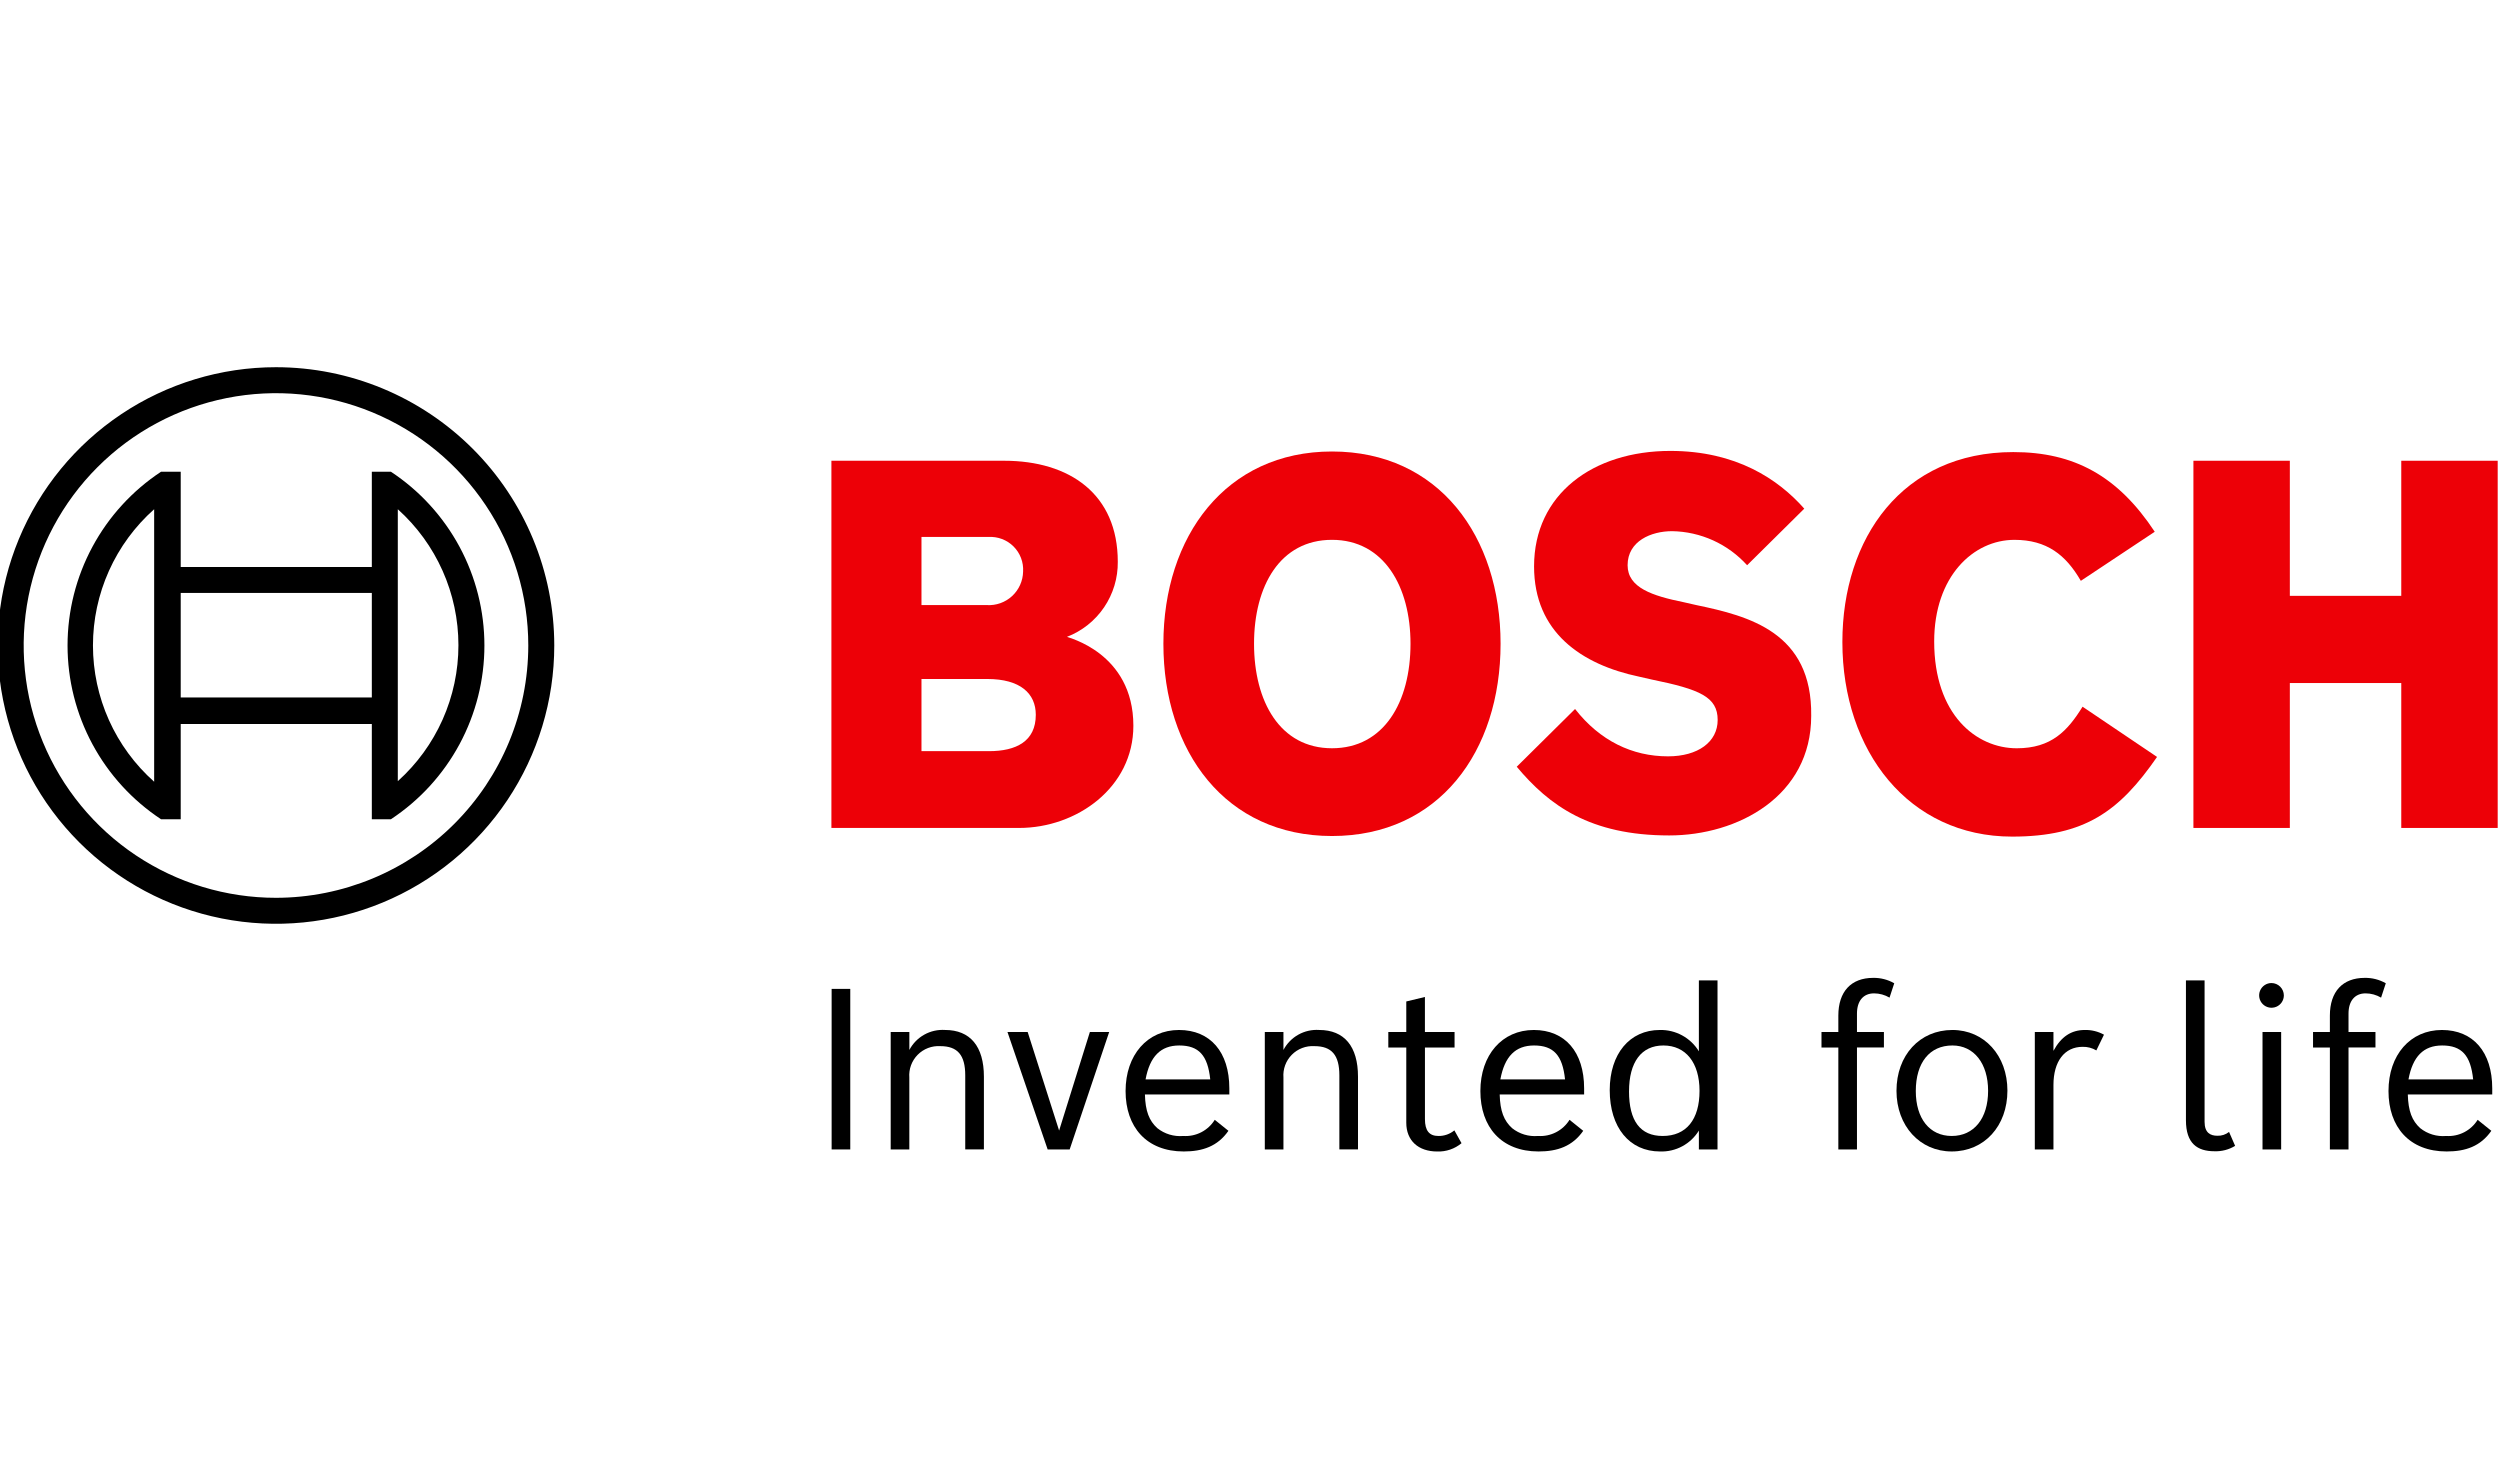
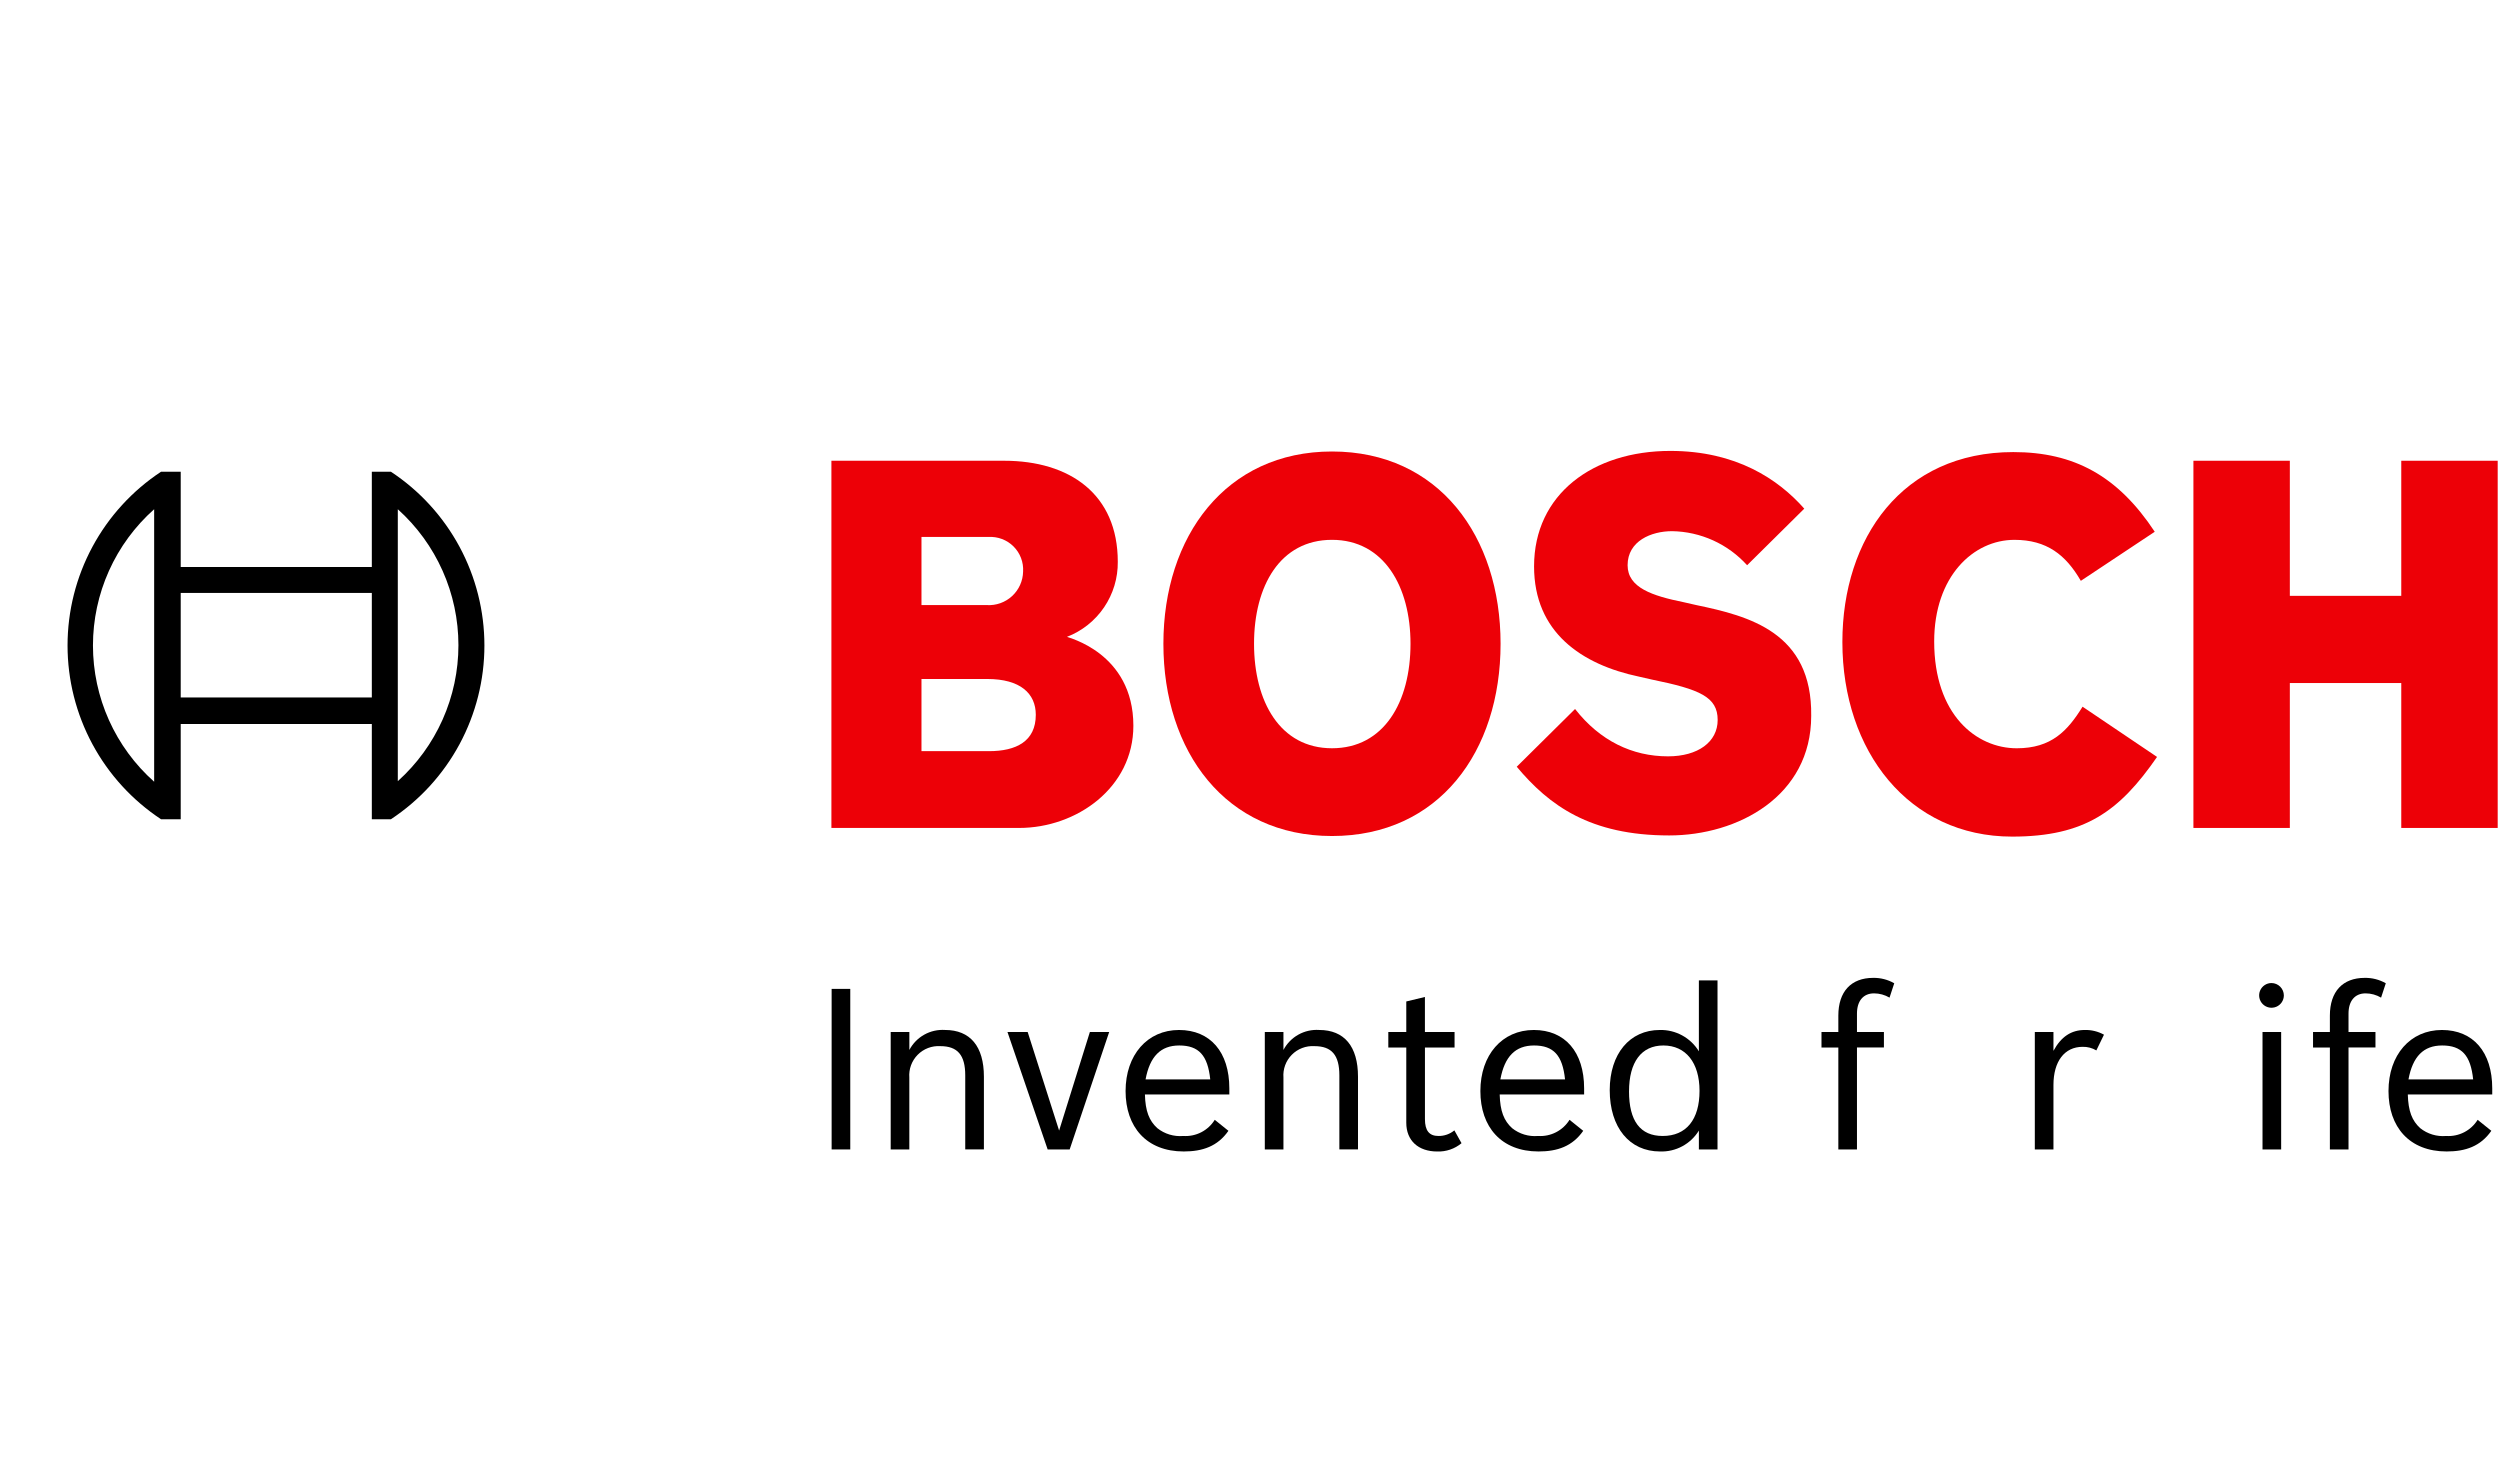
<svg xmlns="http://www.w3.org/2000/svg" width="721" height="422" viewBox="0 0 721 422" fill="none">
  <g clip-path="url(#clip0_3403_136722)">
    <path d="M245.218 285.195V331.501H239.842V285.195H245.218Z" fill="black" />
    <path d="M262.258 297.626V302.808C263.232 300.954 264.724 299.422 266.552 298.398C268.38 297.375 270.466 296.904 272.556 297.043C279.808 297.043 283.759 301.772 283.759 310.516V331.496H278.376V310.126C278.376 304.298 276.175 301.707 271.189 301.707C269.985 301.631 268.778 301.815 267.65 302.245C266.522 302.676 265.5 303.343 264.653 304.203C263.805 305.062 263.152 306.094 262.737 307.227C262.323 308.361 262.156 309.571 262.249 310.774V331.498H256.876V297.626H262.258Z" fill="black" />
    <path d="M296.38 297.629L305.448 326.061L314.321 297.629H319.891L308.492 331.501H302.144L290.552 297.629H296.38Z" fill="black" />
    <path d="M354.279 326.127C351.17 330.594 346.831 332.084 341.391 332.084C330.641 332.084 324.617 325.024 324.617 314.664C324.617 304.235 330.899 297.047 340.031 297.047C349.034 297.047 354.539 303.394 354.539 313.886V315.635H330.195C330.325 320.492 331.425 323.213 333.757 325.349C335.876 327.043 338.567 327.854 341.27 327.615C343.062 327.733 344.852 327.361 346.449 326.54C348.046 325.719 349.389 324.479 350.336 322.953L354.279 326.127ZM349.034 311.295C348.321 304.365 345.73 301.516 340.096 301.516C334.721 301.516 331.612 304.69 330.381 311.295H349.034Z" fill="black" />
    <path d="M370.145 297.626V302.808C371.119 300.954 372.611 299.422 374.439 298.398C376.267 297.375 378.353 296.904 380.443 297.043C387.695 297.043 391.646 301.772 391.646 310.516V331.496H386.271V310.126C386.271 304.298 384.07 301.707 379.081 301.707C377.877 301.632 376.67 301.815 375.543 302.246C374.415 302.676 373.393 303.344 372.546 304.204C371.699 305.063 371.046 306.095 370.632 307.228C370.218 308.362 370.051 309.571 370.145 310.774V331.498H364.77V297.626H370.145Z" fill="black" />
    <path d="M405.572 297.63V288.821L410.945 287.527V297.63H419.496V302.099H410.953V322.758C410.953 326.062 412.184 327.615 414.84 327.615C416.517 327.643 418.149 327.069 419.439 325.997L421.502 329.697C419.546 331.33 417.055 332.183 414.508 332.093C409.004 332.093 405.572 328.919 405.572 323.802V302.099H400.388V297.63H405.572Z" fill="black" />
    <path d="M456.602 326.127C453.494 330.594 449.154 332.084 443.714 332.084C432.964 332.084 426.941 325.024 426.941 314.664C426.941 304.235 433.222 297.047 442.354 297.047C451.357 297.047 456.86 303.394 456.86 313.886V315.635H432.51C432.641 320.492 433.742 323.213 436.073 325.349C438.192 327.043 440.883 327.855 443.586 327.615C445.378 327.733 447.168 327.361 448.765 326.54C450.362 325.719 451.706 324.479 452.653 322.953L456.602 326.127ZM451.357 311.295C450.644 304.365 448.054 301.516 442.42 301.516C437.044 301.516 433.928 304.69 432.706 311.295H451.357Z" fill="black" />
    <path d="M489.956 326.062C488.788 327.968 487.136 329.529 485.168 330.588C483.199 331.646 480.985 332.162 478.751 332.085C469.944 332.085 464.245 325.156 464.245 314.404C464.245 303.914 470.009 297.047 478.688 297.047C480.941 296.995 483.167 297.536 485.145 298.616C487.122 299.696 488.782 301.277 489.956 303.2V282.74H495.331V331.508H489.956V326.062ZM469.808 314.729C469.808 323.278 473.045 327.615 479.522 327.615C486.323 327.615 490.144 322.888 490.144 314.599C490.144 306.502 486.194 301.516 479.717 301.516C473.376 301.516 469.814 306.308 469.814 314.729H469.808Z" fill="black" />
    <path d="M530.176 297.63V292.898C530.176 285.969 533.868 282.018 540.214 282.018C542.346 281.979 544.449 282.516 546.301 283.573L544.941 287.717C543.587 286.916 542.044 286.491 540.472 286.487C537.363 286.487 535.55 288.69 535.55 292.315V297.625H543.322V302.094H535.55V331.497H530.176V302.099H525.317V297.63H530.176Z" fill="black" />
-     <path d="M578.94 314.532C578.94 324.765 572.27 332.083 562.878 332.083C553.682 332.083 546.946 324.7 546.946 314.599C546.946 304.365 553.617 297.047 563.073 297.047C572.27 297.045 578.94 304.428 578.94 314.532ZM552.516 314.662C552.516 322.628 556.531 327.614 562.878 327.614C569.291 327.614 573.368 322.563 573.368 314.597C573.368 306.696 569.289 301.514 563.071 301.514C556.531 301.514 552.516 306.437 552.516 314.662Z" fill="black" />
    <path d="M592.216 297.628V303.068C594.419 298.989 597.333 297.046 601.284 297.046C603.207 297.003 605.106 297.472 606.787 298.406L604.586 302.94C603.393 302.23 602.024 301.871 600.636 301.905C595.391 301.905 592.216 306.112 592.216 312.913V331.5H586.841V297.628H592.216Z" fill="black" />
-     <path d="M644.609 330.466C642.818 331.559 640.746 332.1 638.649 332.021C633.729 332.021 630.425 329.817 630.425 323.081V282.74H635.8V323.536C635.8 326.71 637.485 327.55 639.492 327.55C640.71 327.598 641.905 327.208 642.86 326.45L644.609 330.466Z" fill="black" />
    <path d="M658.663 287.07C658.663 287.774 658.454 288.463 658.063 289.05C657.672 289.636 657.115 290.093 656.464 290.363C655.813 290.633 655.097 290.704 654.405 290.566C653.714 290.429 653.079 290.09 652.58 289.591C652.082 289.093 651.742 288.458 651.605 287.767C651.467 287.076 651.538 286.359 651.807 285.708C652.077 285.057 652.534 284.5 653.12 284.108C653.706 283.717 654.395 283.508 655.1 283.508C656.042 283.516 656.943 283.893 657.61 284.56C658.276 285.226 658.655 286.127 658.663 287.07ZM657.885 297.626V331.498H652.509V297.63L657.885 297.626Z" fill="black" />
    <path d="M671.937 297.63V292.898C671.937 285.969 675.629 282.018 681.976 282.018C684.109 281.979 686.212 282.516 688.064 283.573L686.704 287.717C685.35 286.916 683.807 286.491 682.235 286.487C679.126 286.487 677.312 288.69 677.312 292.315V297.625H685.085V302.094H677.312V331.497H671.937V302.099H667.079V297.63H671.937Z" fill="black" />
    <path d="M718.502 326.127C715.393 330.594 711.056 332.084 705.614 332.084C694.864 332.084 688.841 325.024 688.841 314.664C688.841 304.235 695.122 297.047 704.255 297.047C713.257 297.047 718.762 303.394 718.762 313.886V315.635H694.411C694.541 320.492 695.642 323.213 697.973 325.349C700.092 327.043 702.783 327.855 705.486 327.615C707.278 327.733 709.068 327.361 710.665 326.54C712.262 325.719 713.606 324.479 714.553 322.953L718.502 326.127ZM713.257 311.295C712.544 304.365 709.953 301.516 704.32 301.516C698.944 301.516 695.828 304.69 694.606 311.295H713.257Z" fill="black" />
    <path fill-rule="evenodd" clip-rule="evenodd" d="M307.716 183.665C312.073 181.98 315.811 179.004 318.43 175.135C321.049 171.267 322.423 166.69 322.369 162.019C322.369 142.537 308.548 132.879 289.566 132.879H239.778V238.781H293.895C310.546 238.781 326.864 227.125 326.864 209.308C326.864 188.161 307.716 183.832 307.716 183.665ZM265.754 154.859H285.07C286.403 154.778 287.738 154.982 288.986 155.455C290.235 155.929 291.369 156.662 292.313 157.606C293.257 158.551 293.99 159.684 294.464 160.933C294.938 162.182 295.141 163.516 295.061 164.849C295.035 166.181 294.739 167.495 294.192 168.709C293.645 169.924 292.858 171.016 291.878 171.918C290.897 172.821 289.745 173.515 288.489 173.96C287.233 174.405 285.9 174.591 284.57 174.507H265.754V154.859ZM285.236 216.635H265.754V195.821H284.737C294.228 195.821 298.724 199.984 298.724 206.144C298.724 213.804 293.062 216.635 285.236 216.635Z" fill="#ED0007" />
    <path fill-rule="evenodd" clip-rule="evenodd" d="M384.145 130.211C353.506 130.211 335.523 154.688 335.523 185.66C335.523 216.798 353.506 241.108 384.145 241.108C414.95 241.108 432.766 216.798 432.766 185.66C432.766 154.688 414.95 130.211 384.145 130.211ZM384.145 215.798C369.159 215.798 361.665 202.311 361.665 185.66C361.665 169.008 369.159 155.687 384.145 155.687C399.131 155.687 406.79 169.175 406.79 185.66C406.79 202.477 399.131 215.798 384.145 215.798Z" fill="#ED0007" />
    <path fill-rule="evenodd" clip-rule="evenodd" d="M489.215 174.504L485.551 173.671C476.56 171.84 469.4 169.508 469.4 163.014C469.4 156.021 476.227 153.19 482.221 153.19C486.31 153.254 490.342 154.16 494.067 155.85C497.791 157.54 501.127 159.979 503.868 163.014L520.353 146.696C512.859 138.204 500.704 130.045 481.722 130.045C459.409 130.045 442.425 142.533 442.425 163.347C442.425 182.33 456.079 191.655 472.73 195.151L476.393 195.984C490.214 198.815 495.376 200.979 495.376 207.64C495.376 213.967 489.714 218.13 481.055 218.13C470.732 218.13 461.407 213.634 454.247 204.476L437.429 221.127C446.754 232.284 458.576 240.942 481.389 240.942C501.204 240.942 522.351 229.62 522.351 206.474C522.684 182.33 504.367 177.668 489.215 174.504Z" fill="#ED0007" />
    <path fill-rule="evenodd" clip-rule="evenodd" d="M581.629 215.802C569.973 215.802 557.818 206.144 557.818 184.997C557.818 166.181 569.141 155.691 580.963 155.691C590.288 155.691 595.783 160.02 600.112 167.513L621.426 153.36C610.769 137.208 598.114 130.381 580.63 130.381C548.66 130.381 531.342 155.191 531.342 185.164C531.342 216.634 550.491 241.278 580.297 241.278C601.278 241.278 611.268 233.952 622.092 218.3L600.612 203.813C596.282 210.806 591.62 215.802 581.629 215.802Z" fill="#ED0007" />
    <path fill-rule="evenodd" clip-rule="evenodd" d="M692.526 132.879V171.843H660.389V132.879H632.582V238.781H660.389V196.986H692.526V238.781H720.334V132.879H692.526Z" fill="#ED0007" />
-     <path d="M79.593 105.902C63.719 105.902 48.202 110.609 35.004 119.428C21.805 128.247 11.518 140.782 5.443 155.448C-0.631 170.113 -2.221 186.25 0.876 201.819C3.973 217.388 11.617 231.689 22.841 242.913C34.066 254.138 48.367 261.782 63.935 264.878C79.504 267.975 95.641 266.386 110.307 260.311C124.972 254.237 137.507 243.95 146.326 230.751C155.145 217.553 159.852 202.035 159.852 186.161C159.841 164.879 151.381 144.471 136.332 129.422C121.283 114.373 100.876 105.914 79.593 105.902ZM79.593 258.928C65.201 258.928 51.133 254.66 39.166 246.664C27.2 238.669 17.874 227.304 12.366 214.008C6.859 200.712 5.418 186.081 8.225 171.966C11.033 157.85 17.963 144.885 28.14 134.708C38.316 124.532 51.282 117.601 65.397 114.794C79.512 111.986 94.143 113.427 107.44 118.934C120.736 124.442 132.1 133.769 140.096 145.735C148.092 157.701 152.359 171.77 152.359 186.161C152.339 205.454 144.667 223.951 131.025 237.593C117.383 251.235 98.886 258.908 79.593 258.928Z" fill="black" />
    <path d="M112.729 136.039H107.234V163.514H52.118V136.039H46.457C38.166 141.51 31.361 148.953 26.654 157.7C21.946 166.447 19.481 176.226 19.481 186.159C19.481 196.093 21.946 205.871 26.654 214.619C31.361 223.366 38.166 230.808 46.457 236.28H52.118V208.805H107.234V236.28H112.729C121.02 230.808 127.824 223.366 132.532 214.619C137.24 205.871 139.704 196.093 139.704 186.159C139.704 176.226 137.24 166.447 132.532 157.7C127.824 148.953 121.02 141.51 112.729 136.039ZM44.459 225.456C38.908 220.524 34.466 214.472 31.424 207.699C28.381 200.925 26.809 193.585 26.809 186.159C26.809 178.734 28.381 171.393 31.424 164.62C34.466 157.847 38.908 151.795 44.459 146.862V225.456ZM107.234 201.146H52.118V171.007H107.234V201.146ZM114.727 225.29V208.639V163.514V146.862C120.229 151.806 124.63 157.853 127.642 164.609C130.654 171.365 132.211 178.679 132.211 186.076C132.211 193.473 130.654 200.788 127.642 207.544C124.63 214.3 120.229 220.346 114.727 225.29Z" fill="black" />
  </g>
  <defs>
    <clipPath id="clip0_3403_136722">
      <rect width="721" height="421.277" fill="white" />
    </clipPath>
  </defs>
</svg>